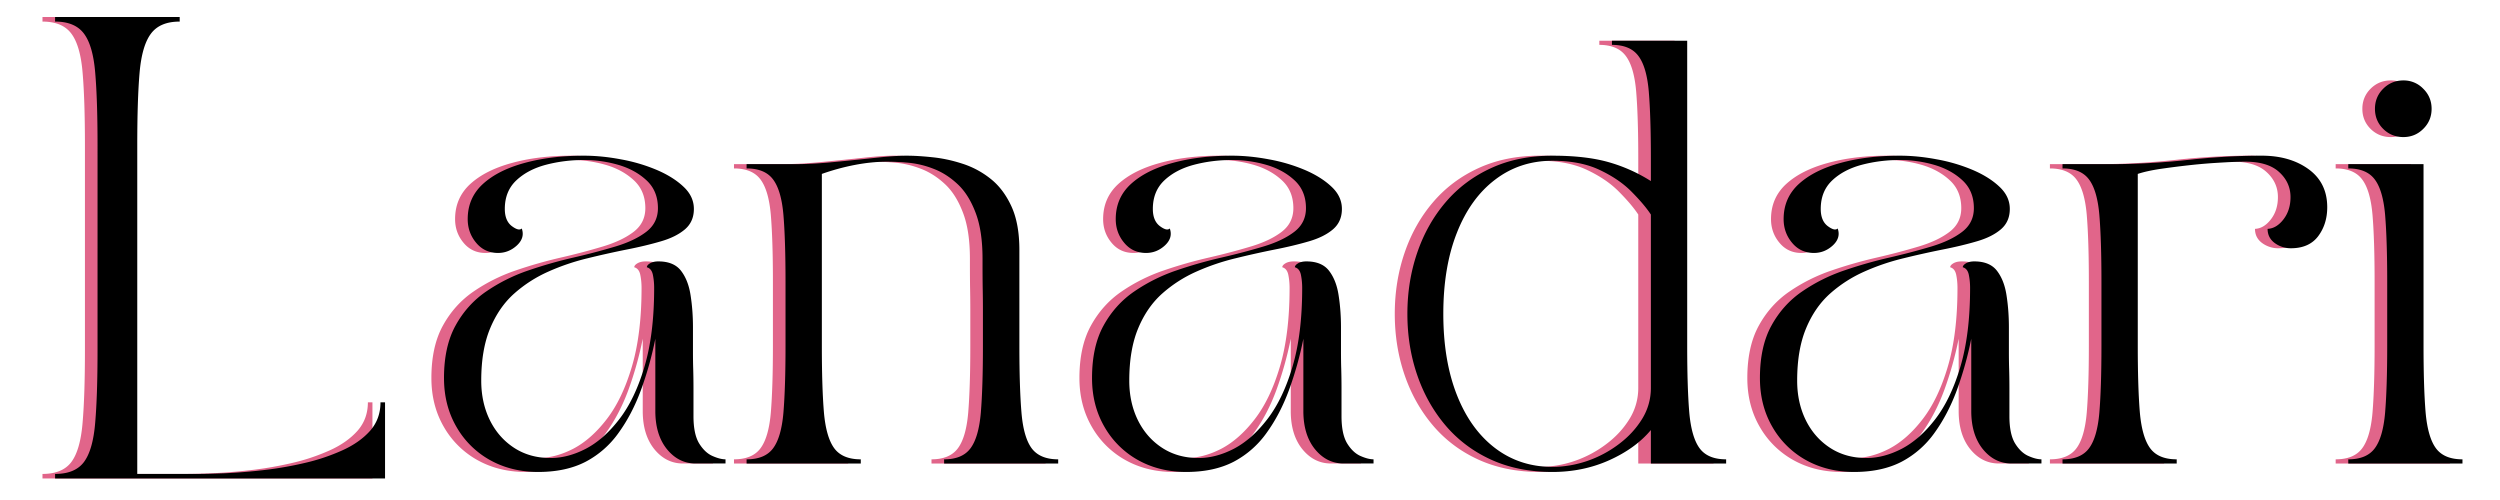
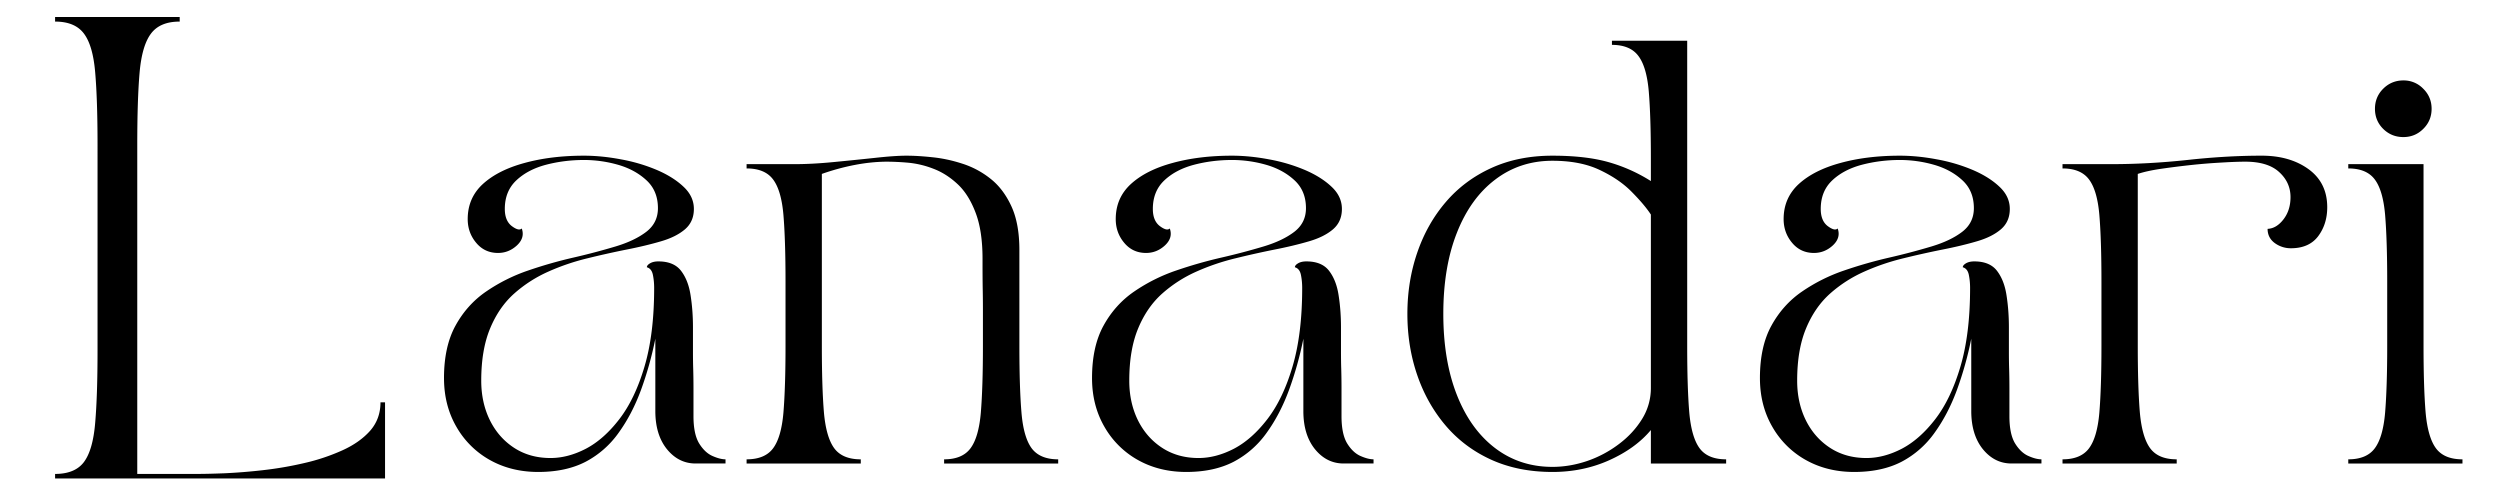
<svg xmlns="http://www.w3.org/2000/svg" width="400" viewBox="0 0 300 60" height="80" version="1.0">
-   <path d="M51.768 45.37c0-2.532.46-4.633 1.39-6.313.926-1.676 2.149-3.035 3.672-4.078a20.7 20.7 0 0 1 5.031-2.516 53.912 53.912 0 0 1 5.47-1.562 79.93 79.93 0 0 0 5.03-1.328c1.52-.457 2.743-1.04 3.672-1.75.938-.72 1.407-1.664 1.407-2.844 0-1.383-.461-2.5-1.375-3.344-.918-.851-2.055-1.472-3.407-1.86a14.89 14.89 0 0 0-4.093-.577c-1.594 0-3.122.195-4.579.578-1.449.387-2.632 1.012-3.546 1.875-.918.867-1.375 2.008-1.375 3.422 0 .949.28 1.636.843 2.062.563.418.957.512 1.188.281.27.743.078 1.418-.578 2.032-.657.605-1.414.906-2.266.906-1.074 0-1.95-.406-2.625-1.219-.68-.812-1.016-1.758-1.016-2.844 0-1.687.602-3.086 1.813-4.203 1.219-1.113 2.883-1.957 5-2.531 2.113-.582 4.492-.875 7.14-.875 1.415 0 2.891.148 4.422.438a20.29 20.29 0 0 1 4.297 1.265c1.32.563 2.395 1.235 3.22 2.016.831.773 1.25 1.664 1.25 2.672 0 1.023-.36 1.84-1.08 2.453-.71.605-1.67 1.086-2.89 1.437-1.21.356-2.578.684-4.11.985a108.82 108.82 0 0 0-4.687 1.047 27.172 27.172 0 0 0-4.687 1.593 15.9 15.9 0 0 0-4.11 2.64c-1.218 1.087-2.183 2.481-2.89 4.188-.711 1.711-1.063 3.797-1.063 6.266 0 1.75.344 3.328 1.032 4.734.695 1.407 1.672 2.516 2.922 3.329 1.25.812 2.703 1.218 4.359 1.218 1.383 0 2.797-.367 4.234-1.11 1.438-.75 2.782-1.937 4.032-3.562 1.25-1.625 2.253-3.726 3.015-6.312.77-2.594 1.156-5.734 1.156-9.422 0-.57-.054-1.102-.156-1.594-.105-.488-.344-.785-.719-.89 0-.164.125-.32.375-.47.258-.155.594-.233 1-.233 1.25 0 2.16.382 2.735 1.14.582.762.96 1.746 1.14 2.953.188 1.2.282 2.469.282 3.813v2.828c0 .762.007 1.492.03 2.187.02.688.032 1.465.032 2.329v3.312c0 1.43.223 2.516.672 3.266.457.742.988 1.246 1.594 1.515.613.274 1.14.407 1.578.407v.5h-3.594c-1.355 0-2.5-.57-3.437-1.72-.93-1.155-1.39-2.679-1.39-4.577V40.65a41.771 41.771 0 0 1-1.72 6.14c-.71 1.93-1.601 3.637-2.672 5.125a11.293 11.293 0 0 1-3.953 3.485c-1.574.82-3.476 1.234-5.703 1.234-2.168 0-4.105-.48-5.812-1.437a10.532 10.532 0 0 1-4.032-4.016c-.98-1.707-1.468-3.644-1.468-5.812ZM88.078 55.12c1.457 0 2.516-.438 3.172-1.313.664-.883 1.082-2.32 1.25-4.312.164-2 .25-4.66.25-7.985v-7.703c0-3.352-.086-6.02-.25-8-.168-1.977-.586-3.406-1.25-4.281-.656-.875-1.715-1.313-3.172-1.313v-.515h5.797c1.383 0 2.93-.082 4.64-.25a510.18 510.18 0 0 0 4.938-.5c1.594-.176 2.864-.266 3.813-.266.906 0 1.941.063 3.11.188 1.163.117 2.359.37 3.577.765a10.59 10.59 0 0 1 3.375 1.797c1.032.805 1.867 1.902 2.516 3.297.644 1.387.969 3.14.969 5.266V41.51c0 3.324.082 5.985.25 7.985.164 1.992.578 3.43 1.234 4.312.664.875 1.723 1.313 3.172 1.313v.5H111.78v-.5c1.446 0 2.5-.438 3.157-1.313.664-.883 1.082-2.32 1.25-4.312.164-2 .25-4.66.25-7.985v-4.328c0-1-.012-1.96-.032-2.89-.011-.938-.015-1.708-.015-2.313v-.922c0-2.258-.281-4.113-.844-5.562-.555-1.457-1.277-2.598-2.172-3.422-.898-.832-1.86-1.442-2.89-1.828a11.186 11.186 0 0 0-3.016-.72 30.707 30.707 0 0 0-2.484-.124c-1.293 0-2.625.137-4 .406a27.28 27.28 0 0 0-3.875 1.063v20.64c0 3.324.082 5.985.25 7.985.175 1.992.593 3.43 1.25 4.312.656.875 1.71 1.313 3.171 1.313v.5H88.078ZM129.531 45.37c0-2.532.461-4.633 1.39-6.313.927-1.676 2.15-3.035 3.673-4.078a20.7 20.7 0 0 1 5.03-2.516 53.912 53.912 0 0 1 5.47-1.562 79.93 79.93 0 0 0 5.03-1.328c1.52-.457 2.743-1.04 3.673-1.75.937-.72 1.406-1.664 1.406-2.844 0-1.383-.46-2.5-1.375-3.344-.918-.851-2.055-1.472-3.406-1.86a14.89 14.89 0 0 0-4.094-.577c-1.594 0-3.121.195-4.578.578-1.45.387-2.633 1.012-3.547 1.875-.918.867-1.375 2.008-1.375 3.422 0 .949.281 1.636.844 2.062.562.418.957.512 1.187.281.27.743.078 1.418-.578 2.032-.656.605-1.414.906-2.265.906-1.075 0-1.95-.406-2.625-1.219-.68-.812-1.016-1.758-1.016-2.844 0-1.687.601-3.086 1.812-4.203 1.22-1.113 2.883-1.957 5-2.531 2.114-.582 4.493-.875 7.141-.875 1.414 0 2.89.148 4.422.438a20.29 20.29 0 0 1 4.297 1.265c1.32.563 2.394 1.235 3.219 2.016.832.773 1.25 1.664 1.25 2.672 0 1.023-.36 1.84-1.079 2.453-.71.605-1.671 1.086-2.89 1.437-1.211.356-2.578.684-4.11.985a108.82 108.82 0 0 0-4.687 1.047 27.172 27.172 0 0 0-4.688 1.593 15.9 15.9 0 0 0-4.109 2.64c-1.219 1.087-2.184 2.481-2.89 4.188-.712 1.711-1.063 3.797-1.063 6.266 0 1.75.344 3.328 1.031 4.734.695 1.407 1.672 2.516 2.922 3.329 1.25.812 2.703 1.218 4.36 1.218 1.382 0 2.796-.367 4.234-1.11 1.437-.75 2.781-1.937 4.031-3.562 1.25-1.625 2.254-3.726 3.016-6.312.77-2.594 1.156-5.734 1.156-9.422 0-.57-.055-1.102-.156-1.594-.106-.488-.344-.785-.72-.89 0-.164.126-.32.376-.47.258-.155.594-.233 1-.233 1.25 0 2.16.382 2.734 1.14.582.762.961 1.746 1.14 2.953.188 1.2.282 2.469.282 3.813v2.828c0 .762.008 1.492.031 2.187.02.688.032 1.465.032 2.329v3.312c0 1.43.222 2.516.672 3.266.457.742.988 1.246 1.593 1.515.614.274 1.14.407 1.578.407v.5h-3.593c-1.356 0-2.5-.57-3.438-1.72-.93-1.155-1.39-2.679-1.39-4.577V40.65a41.771 41.771 0 0 1-1.72 6.14c-.71 1.93-1.6 3.637-2.671 5.125a11.293 11.293 0 0 1-3.953 3.485c-1.574.82-3.477 1.234-5.703 1.234-2.168 0-4.106-.48-5.813-1.437A10.532 10.532 0 0 1 131 51.182c-.98-1.707-1.469-3.644-1.469-5.812ZM184.78 56.635c-2.743 0-5.188-.492-7.345-1.469-2.148-.976-3.964-2.336-5.453-4.078-1.492-1.75-2.632-3.77-3.422-6.062-.792-2.301-1.187-4.754-1.187-7.36 0-2.601.395-5.054 1.187-7.359.79-2.3 1.93-4.32 3.422-6.062 1.489-1.739 3.305-3.098 5.453-4.079 2.157-.988 4.602-1.484 7.344-1.484 2.664 0 4.899.258 6.703.766a19.351 19.351 0 0 1 5.11 2.28v-2.733c0-3.352-.086-6.02-.25-8-.168-1.977-.586-3.407-1.25-4.282-.657-.883-1.715-1.328-3.172-1.328v-.5h9.031V41.51c0 3.324.082 5.985.25 7.985.176 1.992.594 3.43 1.25 4.312.656.875 1.711 1.313 3.172 1.313v.5h-9.031v-4.016c-1.219 1.46-2.875 2.664-4.969 3.61-2.094.945-4.375 1.421-6.844 1.421Zm0-37.344c-2.606 0-4.9.758-6.876 2.266-1.98 1.5-3.511 3.633-4.594 6.39-1.085 2.75-1.625 5.993-1.625 9.72 0 3.718.54 6.96 1.625 9.718 1.083 2.75 2.614 4.883 4.594 6.39 1.977 1.5 4.27 2.25 6.875 2.25 1.383 0 2.77-.234 4.156-.702a13.625 13.625 0 0 0 3.797-2.016c1.157-.863 2.086-1.867 2.797-3.016a7.002 7.002 0 0 0 1.063-3.75V25.745c-.512-.782-1.266-1.676-2.266-2.688-.992-1.02-2.266-1.898-3.828-2.64-1.555-.75-3.46-1.126-5.719-1.126ZM209.679 45.37c0-2.532.46-4.633 1.39-6.313.926-1.676 2.149-3.035 3.672-4.078a20.7 20.7 0 0 1 5.031-2.516 53.912 53.912 0 0 1 5.47-1.562 79.93 79.93 0 0 0 5.03-1.328c1.52-.457 2.743-1.04 3.672-1.75.938-.72 1.407-1.664 1.407-2.844 0-1.383-.461-2.5-1.375-3.344-.918-.851-2.055-1.472-3.407-1.86a14.89 14.89 0 0 0-4.093-.577c-1.594 0-3.121.195-4.579.578-1.449.387-2.632 1.012-3.546 1.875-.918.867-1.375 2.008-1.375 3.422 0 .949.28 1.636.843 2.062.563.418.957.512 1.188.281.27.743.078 1.418-.578 2.032-.657.605-1.414.906-2.266.906-1.074 0-1.95-.406-2.625-1.219-.68-.812-1.016-1.758-1.016-2.844 0-1.687.602-3.086 1.813-4.203 1.219-1.113 2.883-1.957 5-2.531 2.113-.582 4.492-.875 7.14-.875 1.415 0 2.891.148 4.422.438a20.29 20.29 0 0 1 4.297 1.265c1.32.563 2.395 1.235 3.22 2.016.831.773 1.25 1.664 1.25 2.672 0 1.023-.36 1.84-1.079 2.453-.71.605-1.672 1.086-2.89 1.437-1.212.356-2.579.684-4.11.985a108.82 108.82 0 0 0-4.688 1.047 27.172 27.172 0 0 0-4.687 1.593 15.9 15.9 0 0 0-4.11 2.64c-1.218 1.087-2.183 2.481-2.89 4.188-.71 1.711-1.063 3.797-1.063 6.266 0 1.75.344 3.328 1.032 4.734.695 1.407 1.672 2.516 2.922 3.329 1.25.812 2.703 1.218 4.359 1.218 1.383 0 2.797-.367 4.234-1.11 1.438-.75 2.782-1.937 4.032-3.562 1.25-1.625 2.254-3.726 3.015-6.312.77-2.594 1.156-5.734 1.156-9.422 0-.57-.054-1.102-.156-1.594-.105-.488-.344-.785-.719-.89 0-.164.125-.32.375-.47.258-.155.594-.233 1-.233 1.25 0 2.16.382 2.735 1.14.582.762.96 1.746 1.14 2.953.188 1.2.282 2.469.282 3.813v2.828c0 .762.008 1.492.031 2.187.02.688.031 1.465.031 2.329v3.312c0 1.43.223 2.516.672 3.266.457.742.988 1.246 1.594 1.515.613.274 1.14.407 1.578.407v.5h-3.594c-1.355 0-2.5-.57-3.437-1.72-.93-1.155-1.39-2.679-1.39-4.577V40.65a41.771 41.771 0 0 1-1.72 6.14c-.71 1.93-1.601 3.637-2.672 5.125a11.293 11.293 0 0 1-3.953 3.485c-1.574.82-3.476 1.234-5.703 1.234-2.168 0-4.105-.48-5.812-1.437a10.532 10.532 0 0 1-4.032-4.016c-.98-1.707-1.468-3.644-1.468-5.812ZM259.692 55.62H245.99v-.5c1.457 0 2.516-.438 3.172-1.313.664-.883 1.082-2.32 1.25-4.312.164-2 .25-4.66.25-7.985v-7.703c0-3.352-.086-6.02-.25-8-.168-1.977-.586-3.406-1.25-4.281-.656-.875-1.715-1.313-3.172-1.313v-.515h5.891c2.906 0 5.93-.164 9.078-.5 3.145-.344 6.125-.516 8.938-.516 2.257 0 4.132.543 5.625 1.625 1.488 1.086 2.234 2.606 2.234 4.563 0 1.355-.367 2.515-1.094 3.484-.73.96-1.82 1.437-3.265 1.437a3.24 3.24 0 0 1-1.938-.625c-.574-.425-.86-.992-.86-1.703.708-.031 1.344-.41 1.907-1.14.562-.727.844-1.618.844-2.672 0-1.176-.453-2.176-1.36-3-.898-.832-2.257-1.25-4.078-1.25-.781 0-1.758.039-2.922.11a69.561 69.561 0 0 0-3.625.296c-1.25.137-2.445.29-3.578.453-1.125.168-2.047.371-2.765.61v20.64c0 3.324.082 5.985.25 7.985.175 1.992.593 3.43 1.25 4.312.656.875 1.71 1.313 3.171 1.313ZM293.983 55.62H280.28v-.5c1.457 0 2.516-.438 3.172-1.313.664-.883 1.082-2.32 1.25-4.312.164-2 .25-4.66.25-7.985v-7.703c0-3.352-.086-6.02-.25-8-.168-1.977-.586-3.406-1.25-4.281-.656-.875-1.715-1.313-3.172-1.313v-.515h9.032V41.51c0 3.324.082 5.985.25 7.985.175 1.992.593 3.43 1.25 4.312.656.875 1.71 1.313 3.171 1.313Zm-10.5-42.563c0-.945.329-1.75.985-2.406.664-.664 1.473-1 2.422-1a3.24 3.24 0 0 1 2.39 1c.664.656 1 1.46 1 2.406 0 .95-.336 1.75-1 2.406-.656.657-1.453.985-2.39.985-.95 0-1.758-.328-2.422-.985-.656-.656-.985-1.457-.985-2.406ZM5.098 2.043h14.953v.547c-1.585 0-2.734.485-3.453 1.453-.718.961-1.172 2.516-1.359 4.672-.188 2.157-.281 5.063-.281 8.72v39.437h7.031c.883 0 2.035-.024 3.453-.079a67.648 67.648 0 0 0 4.625-.375 42.635 42.635 0 0 0 4.969-.859 24.185 24.185 0 0 0 4.531-1.516c1.383-.625 2.492-1.406 3.328-2.343.832-.946 1.25-2.086 1.25-3.422h.547v9.14H5.098v-.546c1.594 0 2.75-.477 3.47-1.438.718-.969 1.163-2.539 1.343-4.719.187-2.175.281-5.07.281-8.687V17.434c0-3.656-.094-6.562-.281-8.719-.18-2.156-.625-3.71-1.344-4.672-.719-.968-1.875-1.453-3.469-1.453Zm0 0" fill="#e1658a" />
  <path d="M53.28 45.37c0-2.532.462-4.633 1.391-6.313.926-1.676 2.149-3.035 3.672-4.078a20.7 20.7 0 0 1 5.031-2.516 53.912 53.912 0 0 1 5.47-1.562 79.93 79.93 0 0 0 5.03-1.328c1.52-.457 2.743-1.04 3.672-1.75.938-.72 1.406-1.664 1.406-2.844 0-1.383-.46-2.5-1.375-3.344-.918-.851-2.054-1.472-3.406-1.86a14.89 14.89 0 0 0-4.094-.577c-1.593 0-3.12.195-4.578.578-1.449.387-2.632 1.012-3.547 1.875-.918.867-1.375 2.008-1.375 3.422 0 .949.282 1.636.844 2.062.563.418.957.512 1.188.281.27.743.078 1.418-.578 2.032-.657.605-1.414.906-2.266.906-1.074 0-1.95-.406-2.625-1.219-.68-.812-1.016-1.758-1.016-2.844 0-1.687.602-3.086 1.813-4.203 1.219-1.113 2.883-1.957 5-2.531 2.113-.582 4.492-.875 7.14-.875 1.415 0 2.891.148 4.422.438a20.29 20.29 0 0 1 4.297 1.265c1.32.563 2.395 1.235 3.219 2.016.832.773 1.25 1.664 1.25 2.672 0 1.023-.36 1.84-1.078 2.453-.711.605-1.672 1.086-2.89 1.437-1.212.356-2.579.684-4.11.985a108.82 108.82 0 0 0-4.688 1.047 27.172 27.172 0 0 0-4.687 1.593 15.9 15.9 0 0 0-4.11 2.64c-1.218 1.087-2.183 2.481-2.89 4.188-.711 1.711-1.063 3.797-1.063 6.266 0 1.75.344 3.328 1.032 4.734.695 1.407 1.671 2.516 2.921 3.329 1.25.812 2.704 1.218 4.36 1.218 1.383 0 2.797-.367 4.234-1.11 1.438-.75 2.781-1.937 4.031-3.562 1.25-1.625 2.254-3.726 3.016-6.312.77-2.594 1.156-5.734 1.156-9.422 0-.57-.054-1.102-.156-1.594-.105-.488-.344-.785-.719-.89 0-.164.125-.32.375-.47.258-.155.594-.233 1-.233 1.25 0 2.16.382 2.735 1.14.582.762.96 1.746 1.14 2.953.188 1.2.282 2.469.282 3.813v2.828c0 .762.007 1.492.03 2.187.02.688.032 1.465.032 2.329v3.312c0 1.43.223 2.516.672 3.266.457.742.988 1.246 1.594 1.515.613.274 1.14.407 1.578.407v.5h-3.594c-1.355 0-2.5-.57-3.437-1.72-.93-1.155-1.391-2.679-1.391-4.577V40.65a41.771 41.771 0 0 1-1.719 6.14c-.71 1.93-1.601 3.637-2.672 5.125a11.293 11.293 0 0 1-3.953 3.485c-1.574.82-3.476 1.234-5.703 1.234-2.168 0-4.105-.48-5.812-1.437a10.532 10.532 0 0 1-4.032-4.016c-.98-1.707-1.468-3.644-1.468-5.812ZM89.591 55.12c1.457 0 2.516-.438 3.172-1.313.664-.883 1.082-2.32 1.25-4.312.164-2 .25-4.66.25-7.985v-7.703c0-3.352-.086-6.02-.25-8-.168-1.977-.586-3.406-1.25-4.281-.656-.875-1.715-1.313-3.172-1.313v-.515h5.797c1.383 0 2.93-.082 4.64-.25a510.18 510.18 0 0 0 4.938-.5c1.594-.176 2.863-.266 3.813-.266.906 0 1.941.063 3.109.188 1.164.117 2.36.37 3.578.765a10.59 10.59 0 0 1 3.375 1.797c1.031.805 1.867 1.902 2.516 3.297.644 1.387.969 3.14.969 5.266V41.51c0 3.324.082 5.985.25 7.985.164 1.992.578 3.43 1.234 4.312.664.875 1.723 1.313 3.172 1.313v.5h-13.688v-.5c1.446 0 2.5-.438 3.157-1.313.664-.883 1.082-2.32 1.25-4.312.164-2 .25-4.66.25-7.985v-4.328c0-1-.012-1.96-.032-2.89-.011-.938-.015-1.708-.015-2.313v-.922c0-2.258-.282-4.113-.844-5.562-.555-1.457-1.277-2.598-2.172-3.422-.898-.832-1.86-1.442-2.89-1.828a11.186 11.186 0 0 0-3.016-.72 30.707 30.707 0 0 0-2.485-.124c-1.293 0-2.625.137-4 .406a27.28 27.28 0 0 0-3.875 1.063v20.64c0 3.324.082 5.985.25 7.985.176 1.992.594 3.43 1.25 4.312.657.875 1.711 1.313 3.172 1.313v.5H89.591ZM131.044 45.37c0-2.532.461-4.633 1.39-6.313.926-1.676 2.15-3.035 3.673-4.078a20.7 20.7 0 0 1 5.03-2.516 53.912 53.912 0 0 1 5.47-1.562 79.93 79.93 0 0 0 5.03-1.328c1.52-.457 2.743-1.04 3.673-1.75.937-.72 1.406-1.664 1.406-2.844 0-1.383-.461-2.5-1.375-3.344-.918-.851-2.055-1.472-3.406-1.86a14.89 14.89 0 0 0-4.094-.577c-1.594 0-3.121.195-4.578.578-1.45.387-2.633 1.012-3.547 1.875-.918.867-1.375 2.008-1.375 3.422 0 .949.281 1.636.844 2.062.562.418.957.512 1.187.281.27.743.078 1.418-.578 2.032-.656.605-1.414.906-2.266.906-1.074 0-1.949-.406-2.625-1.219-.68-.812-1.015-1.758-1.015-2.844 0-1.687.601-3.086 1.812-4.203 1.219-1.113 2.883-1.957 5-2.531 2.114-.582 4.492-.875 7.14-.875 1.415 0 2.892.148 4.423.438a20.29 20.29 0 0 1 4.297 1.265c1.32.563 2.394 1.235 3.218 2.016.832.773 1.25 1.664 1.25 2.672 0 1.023-.359 1.84-1.078 2.453-.71.605-1.672 1.086-2.89 1.437-1.211.356-2.578.684-4.11.985a108.82 108.82 0 0 0-4.687 1.047 27.172 27.172 0 0 0-4.688 1.593 15.9 15.9 0 0 0-4.11 2.64c-1.218 1.087-2.183 2.481-2.89 4.188-.71 1.711-1.062 3.797-1.062 6.266 0 1.75.344 3.328 1.031 4.734.695 1.407 1.672 2.516 2.922 3.329 1.25.812 2.703 1.218 4.36 1.218 1.382 0 2.796-.367 4.234-1.11 1.437-.75 2.78-1.937 4.03-3.562 1.25-1.625 2.255-3.726 3.017-6.312.77-2.594 1.156-5.734 1.156-9.422 0-.57-.055-1.102-.156-1.594-.106-.488-.344-.785-.72-.89 0-.164.126-.32.376-.47.258-.155.594-.233 1-.233 1.25 0 2.16.382 2.734 1.14.582.762.961 1.746 1.14 2.953.188 1.2.282 2.469.282 3.813v2.828c0 .762.008 1.492.031 2.187.02.688.032 1.465.032 2.329v3.312c0 1.43.222 2.516.671 3.266.457.742.989 1.246 1.594 1.515.613.274 1.14.407 1.578.407v.5h-3.593c-1.356 0-2.5-.57-3.438-1.72-.93-1.155-1.39-2.679-1.39-4.577V40.65a41.771 41.771 0 0 1-1.72 6.14c-.71 1.93-1.6 3.637-2.671 5.125a11.293 11.293 0 0 1-3.953 3.485c-1.575.82-3.477 1.234-5.703 1.234-2.168 0-4.106-.48-5.813-1.437a10.532 10.532 0 0 1-4.031-4.016c-.98-1.707-1.469-3.644-1.469-5.812ZM186.292 56.635c-2.742 0-5.187-.492-7.344-1.469-2.148-.976-3.964-2.336-5.453-4.078-1.492-1.75-2.633-3.77-3.422-6.062-.793-2.301-1.187-4.754-1.187-7.36 0-2.601.394-5.054 1.187-7.359.79-2.3 1.93-4.32 3.422-6.062 1.489-1.739 3.305-3.098 5.453-4.079 2.157-.988 4.602-1.484 7.344-1.484 2.664 0 4.899.258 6.703.766a19.351 19.351 0 0 1 5.11 2.28v-2.733c0-3.352-.086-6.02-.25-8-.168-1.977-.586-3.407-1.25-4.282-.657-.883-1.715-1.328-3.172-1.328v-.5h9.031V41.51c0 3.324.082 5.985.25 7.985.176 1.992.594 3.43 1.25 4.312.656.875 1.71 1.313 3.172 1.313v.5h-9.031v-4.016c-1.22 1.46-2.875 2.664-4.97 3.61-2.093.945-4.374 1.421-6.843 1.421Zm0-37.344c-2.605 0-4.898.758-6.875 2.266-1.98 1.5-3.512 3.633-4.594 6.39-1.086 2.75-1.625 5.993-1.625 9.72 0 3.718.54 6.96 1.625 9.718 1.082 2.75 2.614 4.883 4.594 6.39 1.977 1.5 4.27 2.25 6.875 2.25 1.383 0 2.77-.234 4.156-.702a13.625 13.625 0 0 0 3.797-2.016c1.157-.863 2.086-1.867 2.797-3.016a7.002 7.002 0 0 0 1.063-3.75V25.745c-.512-.782-1.266-1.676-2.266-2.688-.992-1.02-2.266-1.898-3.828-2.64-1.555-.75-3.461-1.126-5.719-1.126ZM211.192 45.37c0-2.532.46-4.633 1.39-6.313.926-1.676 2.149-3.035 3.672-4.078a20.7 20.7 0 0 1 5.031-2.516 53.912 53.912 0 0 1 5.47-1.562 79.93 79.93 0 0 0 5.03-1.328c1.52-.457 2.743-1.04 3.672-1.75.938-.72 1.407-1.664 1.407-2.844 0-1.383-.461-2.5-1.375-3.344-.918-.851-2.055-1.472-3.407-1.86a14.89 14.89 0 0 0-4.093-.577c-1.594 0-3.122.195-4.579.578-1.449.387-2.632 1.012-3.546 1.875-.918.867-1.375 2.008-1.375 3.422 0 .949.28 1.636.843 2.062.563.418.957.512 1.188.281.27.743.078 1.418-.578 2.032-.657.605-1.414.906-2.266.906-1.074 0-1.95-.406-2.625-1.219-.68-.812-1.016-1.758-1.016-2.844 0-1.687.602-3.086 1.813-4.203 1.219-1.113 2.883-1.957 5-2.531 2.113-.582 4.492-.875 7.14-.875 1.415 0 2.891.148 4.422.438a20.29 20.29 0 0 1 4.297 1.265c1.32.563 2.395 1.235 3.219 2.016.832.773 1.25 1.664 1.25 2.672 0 1.023-.36 1.84-1.078 2.453-.711.605-1.672 1.086-2.89 1.437-1.212.356-2.579.684-4.11.985a108.82 108.82 0 0 0-4.688 1.047 27.172 27.172 0 0 0-4.687 1.593 15.9 15.9 0 0 0-4.11 2.64c-1.218 1.087-2.183 2.481-2.89 4.188-.711 1.711-1.063 3.797-1.063 6.266 0 1.75.344 3.328 1.032 4.734.695 1.407 1.672 2.516 2.922 3.329 1.25.812 2.703 1.218 4.359 1.218 1.383 0 2.797-.367 4.234-1.11 1.438-.75 2.782-1.937 4.032-3.562 1.25-1.625 2.253-3.726 3.015-6.312.77-2.594 1.156-5.734 1.156-9.422 0-.57-.054-1.102-.156-1.594-.105-.488-.344-.785-.719-.89 0-.164.125-.32.375-.47.258-.155.594-.233 1-.233 1.25 0 2.16.382 2.735 1.14.582.762.96 1.746 1.14 2.953.188 1.2.282 2.469.282 3.813v2.828c0 .762.007 1.492.03 2.187.02.688.032 1.465.032 2.329v3.312c0 1.43.223 2.516.672 3.266.457.742.988 1.246 1.594 1.515.613.274 1.14.407 1.578.407v.5h-3.594c-1.355 0-2.5-.57-3.437-1.72-.93-1.155-1.391-2.679-1.391-4.577V40.65a41.771 41.771 0 0 1-1.719 6.14c-.71 1.93-1.601 3.637-2.672 5.125a11.293 11.293 0 0 1-3.953 3.485c-1.574.82-3.476 1.234-5.703 1.234-2.168 0-4.105-.48-5.812-1.437a10.532 10.532 0 0 1-4.032-4.016c-.98-1.707-1.468-3.644-1.468-5.812ZM261.205 55.62h-13.703v-.5c1.457 0 2.516-.438 3.172-1.313.664-.883 1.082-2.32 1.25-4.312.164-2 .25-4.66.25-7.985v-7.703c0-3.352-.086-6.02-.25-8-.168-1.977-.586-3.406-1.25-4.281-.656-.875-1.715-1.313-3.172-1.313v-.515h5.89c2.907 0 5.93-.164 9.079-.5 3.145-.344 6.125-.516 8.937-.516 2.258 0 4.133.543 5.625 1.625 1.489 1.086 2.235 2.606 2.235 4.563 0 1.355-.367 2.515-1.094 3.484-.73.96-1.82 1.437-3.266 1.437a3.24 3.24 0 0 1-1.937-.625c-.574-.425-.86-.992-.86-1.703.708-.031 1.344-.41 1.907-1.14.562-.727.844-1.618.844-2.672 0-1.176-.454-2.176-1.36-3-.898-.832-2.258-1.25-4.078-1.25-.781 0-1.758.039-2.922.11a69.561 69.561 0 0 0-3.625.296c-1.25.137-2.445.29-3.578.453-1.125.168-2.047.371-2.766.61v20.64c0 3.324.083 5.985.25 7.985.176 1.992.594 3.43 1.25 4.312.657.875 1.711 1.313 3.172 1.313ZM295.496 55.62h-13.703v-.5c1.457 0 2.516-.438 3.172-1.313.664-.883 1.082-2.32 1.25-4.312.164-2 .25-4.66.25-7.985v-7.703c0-3.352-.086-6.02-.25-8-.168-1.977-.586-3.406-1.25-4.281-.656-.875-1.715-1.313-3.172-1.313v-.515h9.031V41.51c0 3.324.083 5.985.25 7.985.176 1.992.594 3.43 1.25 4.312.657.875 1.711 1.313 3.172 1.313Zm-10.5-42.563c0-.945.328-1.75.985-2.406.664-.664 1.472-1 2.422-1a3.24 3.24 0 0 1 2.39 1c.664.656 1 1.46 1 2.406 0 .95-.336 1.75-1 2.406-.656.657-1.453.985-2.39.985-.95 0-1.758-.328-2.422-.985-.657-.656-.985-1.457-.985-2.406ZM6.611 2.043h14.953v.547c-1.586 0-2.734.485-3.453 1.453-.719.961-1.172 2.516-1.36 4.672-.187 2.157-.28 5.063-.28 8.72v39.437h7.03c.884 0 2.036-.024 3.454-.079a67.648 67.648 0 0 0 4.625-.375 42.635 42.635 0 0 0 4.969-.859 24.185 24.185 0 0 0 4.531-1.516c1.383-.625 2.492-1.406 3.328-2.343.832-.946 1.25-2.086 1.25-3.422h.547v9.14H6.611v-.546c1.594 0 2.75-.477 3.469-1.438.719-.969 1.164-2.539 1.344-4.719.187-2.175.281-5.07.281-8.687V17.434c0-3.656-.094-6.562-.281-8.719-.18-2.156-.625-3.71-1.344-4.672-.719-.968-1.875-1.453-3.469-1.453Zm0 0" />
</svg>